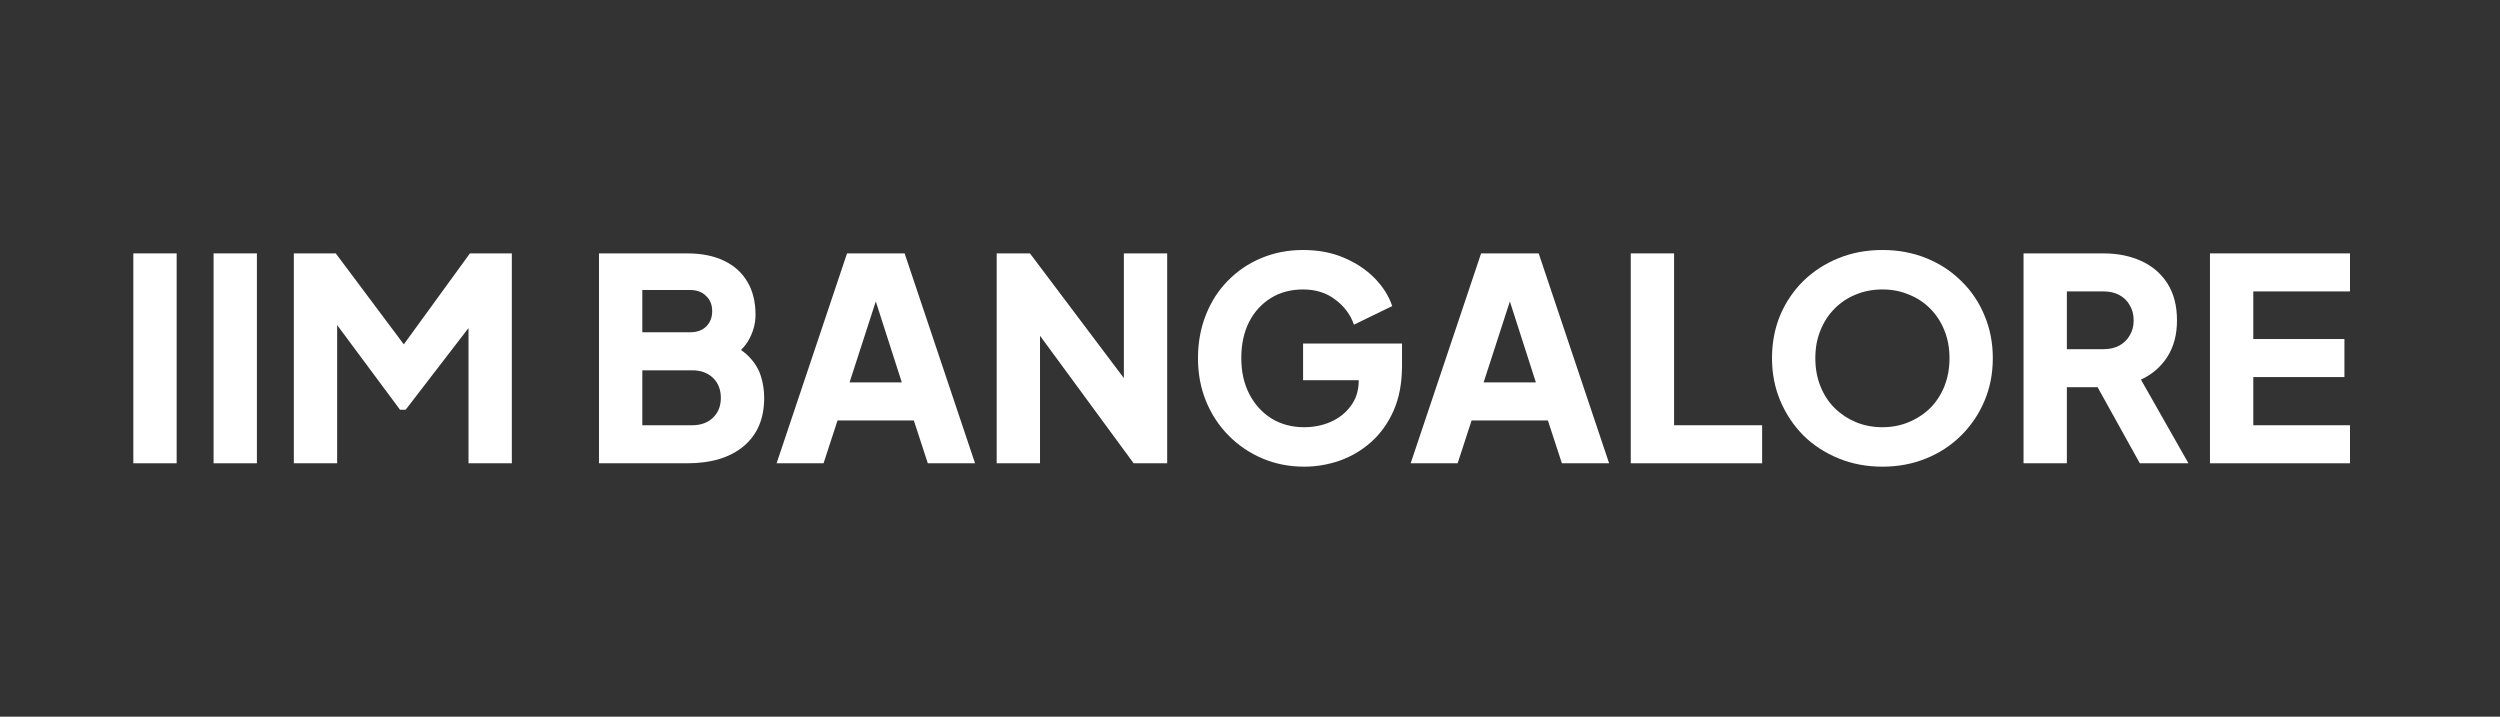
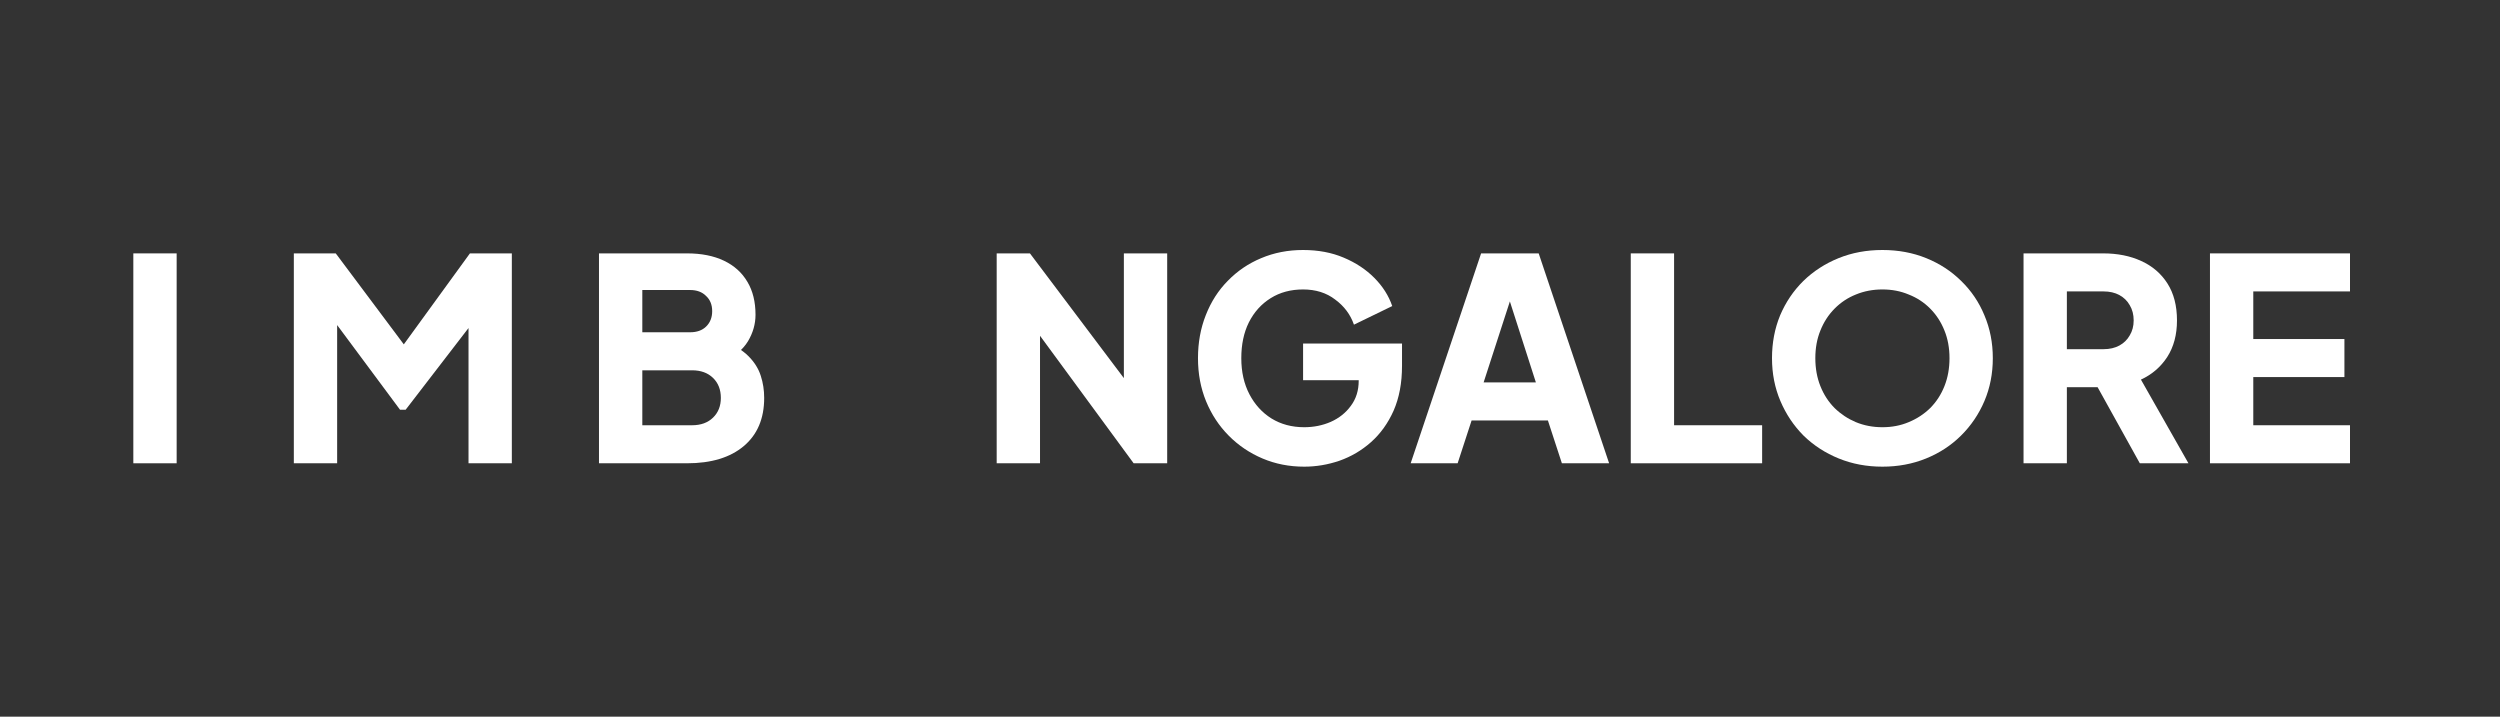
<svg xmlns="http://www.w3.org/2000/svg" width="150" height="43" viewBox="0 0 150 43" fill="none">
  <rect x="0" y="0" width="150" height="43" fill="#333333" stroke="none" />
  <path d="M132.598 27.797V15.203H141V17.485H135.197V20.342H140.665V22.624H135.197V25.515H141V27.797H132.598Z" fill="white" />
  <path d="M121.412 27.797V15.203H126.192C127.053 15.203 127.813 15.355 128.473 15.659C129.144 15.964 129.669 16.414 130.049 17.012C130.429 17.609 130.619 18.347 130.619 19.226C130.619 20.083 130.424 20.815 130.032 21.424C129.641 22.021 129.116 22.472 128.456 22.776L131.307 27.797H128.389L125.303 22.235L126.98 23.233H124.012V27.797H121.412ZM124.012 20.951H126.209C126.578 20.951 126.896 20.877 127.165 20.731C127.433 20.584 127.64 20.381 127.785 20.122C127.942 19.863 128.02 19.564 128.02 19.226C128.02 18.877 127.942 18.573 127.785 18.313C127.64 18.054 127.433 17.851 127.165 17.705C126.896 17.558 126.578 17.485 126.209 17.485H124.012V20.951Z" fill="white" />
  <path d="M112.945 28C112.006 28 111.134 27.837 110.329 27.51C109.524 27.183 108.819 26.727 108.216 26.14C107.623 25.543 107.159 24.85 106.824 24.061C106.488 23.272 106.32 22.416 106.32 21.491C106.32 20.567 106.483 19.711 106.807 18.922C107.142 18.133 107.606 17.446 108.199 16.86C108.802 16.273 109.507 15.817 110.312 15.49C111.117 15.163 111.994 15 112.945 15C113.895 15 114.773 15.163 115.578 15.49C116.383 15.817 117.081 16.273 117.674 16.86C118.278 17.446 118.742 18.133 119.066 18.922C119.401 19.711 119.569 20.567 119.569 21.491C119.569 22.416 119.401 23.272 119.066 24.061C118.731 24.85 118.261 25.543 117.657 26.14C117.065 26.727 116.366 27.183 115.561 27.51C114.756 27.837 113.884 28 112.945 28ZM112.945 25.633C113.515 25.633 114.04 25.532 114.521 25.329C115.013 25.126 115.444 24.844 115.812 24.484C116.181 24.112 116.467 23.672 116.668 23.165C116.869 22.658 116.97 22.1 116.97 21.491C116.97 20.883 116.869 20.331 116.668 19.835C116.467 19.328 116.181 18.888 115.812 18.516C115.444 18.144 115.013 17.863 114.521 17.671C114.04 17.468 113.515 17.367 112.945 17.367C112.375 17.367 111.843 17.468 111.352 17.671C110.871 17.863 110.446 18.144 110.077 18.516C109.708 18.888 109.423 19.328 109.222 19.835C109.02 20.331 108.92 20.883 108.92 21.491C108.92 22.1 109.02 22.658 109.222 23.165C109.423 23.672 109.708 24.112 110.077 24.484C110.446 24.844 110.871 25.126 111.352 25.329C111.843 25.532 112.375 25.633 112.945 25.633Z" fill="white" />
  <path d="M97.846 27.797V15.203H100.445V25.515H105.728V27.797H97.846Z" fill="white" />
  <path d="M84.64 27.797L88.866 15.203H92.321L96.547 27.797H93.713L92.874 25.228H88.296L87.458 27.797H84.64ZM89.017 22.945H92.153L90.242 16.995H90.946L89.017 22.945Z" fill="white" />
  <path d="M78.252 28C77.357 28 76.524 27.837 75.753 27.51C74.982 27.183 74.305 26.727 73.724 26.14C73.142 25.554 72.69 24.867 72.365 24.078C72.041 23.289 71.879 22.427 71.879 21.491C71.879 20.556 72.036 19.694 72.349 18.905C72.662 18.105 73.103 17.417 73.674 16.843C74.244 16.257 74.909 15.806 75.669 15.49C76.441 15.163 77.279 15 78.185 15C79.09 15 79.901 15.152 80.616 15.456C81.343 15.761 81.958 16.166 82.461 16.674C82.964 17.181 83.322 17.744 83.534 18.364L81.237 19.48C81.025 18.871 80.65 18.37 80.113 17.975C79.588 17.57 78.945 17.367 78.185 17.367C77.447 17.367 76.798 17.541 76.239 17.891C75.68 18.24 75.244 18.725 74.931 19.345C74.629 19.953 74.478 20.669 74.478 21.491C74.478 22.314 74.641 23.035 74.965 23.655C75.289 24.275 75.731 24.76 76.29 25.109C76.86 25.459 77.514 25.633 78.252 25.633C78.822 25.633 79.353 25.526 79.845 25.312C80.348 25.087 80.751 24.765 81.052 24.349C81.365 23.931 81.522 23.43 81.522 22.844V21.796L82.713 22.81H78.185V20.613H84.121V21.948C84.121 22.974 83.954 23.869 83.618 24.636C83.283 25.391 82.83 26.022 82.26 26.529C81.701 27.025 81.069 27.397 80.365 27.645C79.672 27.882 78.967 28 78.252 28Z" fill="white" />
  <path d="M59.801 27.797V15.203H61.797L68.505 24.112L67.432 24.365V15.203H70.031V27.797H68.019L61.428 18.821L62.401 18.567V27.797H59.801Z" fill="white" />
-   <path d="M46.596 27.797L50.822 15.203H54.277L58.503 27.797H55.669L54.83 25.228H50.252L49.413 27.797H46.596ZM50.973 22.945H54.109L52.197 16.995H52.901L50.973 22.945Z" fill="white" />
  <path d="M35.939 27.797V15.203H41.222C42.083 15.203 42.821 15.349 43.436 15.642C44.051 15.935 44.52 16.358 44.844 16.91C45.169 17.451 45.331 18.111 45.331 18.888C45.331 19.44 45.18 19.97 44.878 20.477C44.576 20.973 44.079 21.39 43.385 21.728V20.444C44.045 20.703 44.554 21.013 44.911 21.373C45.269 21.734 45.515 22.128 45.649 22.557C45.784 22.974 45.851 23.413 45.851 23.875C45.851 25.115 45.443 26.078 44.626 26.766C43.81 27.453 42.675 27.797 41.222 27.797H35.939ZM38.539 25.515H41.524C42.049 25.515 42.469 25.363 42.782 25.058C43.095 24.754 43.251 24.36 43.251 23.875C43.251 23.379 43.095 22.979 42.782 22.675C42.469 22.371 42.049 22.218 41.524 22.218H38.539V25.515ZM38.539 19.936H41.407C41.809 19.936 42.128 19.824 42.362 19.598C42.608 19.361 42.731 19.052 42.731 18.668C42.731 18.285 42.608 17.981 42.362 17.756C42.128 17.519 41.809 17.401 41.407 17.401H38.539V19.936Z" fill="white" />
  <path d="M17.63 27.797V15.203H20.145L24.824 21.458H23.65L28.195 15.203H30.71V27.797H28.111V18.094L29.151 18.33L24.338 24.585H24.002L19.357 18.33L20.229 18.094V27.797H17.63Z" fill="white" />
-   <path d="M12.815 27.797V15.203H15.414V27.797H12.815Z" fill="white" />
  <path d="M8 27.797V15.203H10.599V27.797H8Z" fill="white" />
</svg>